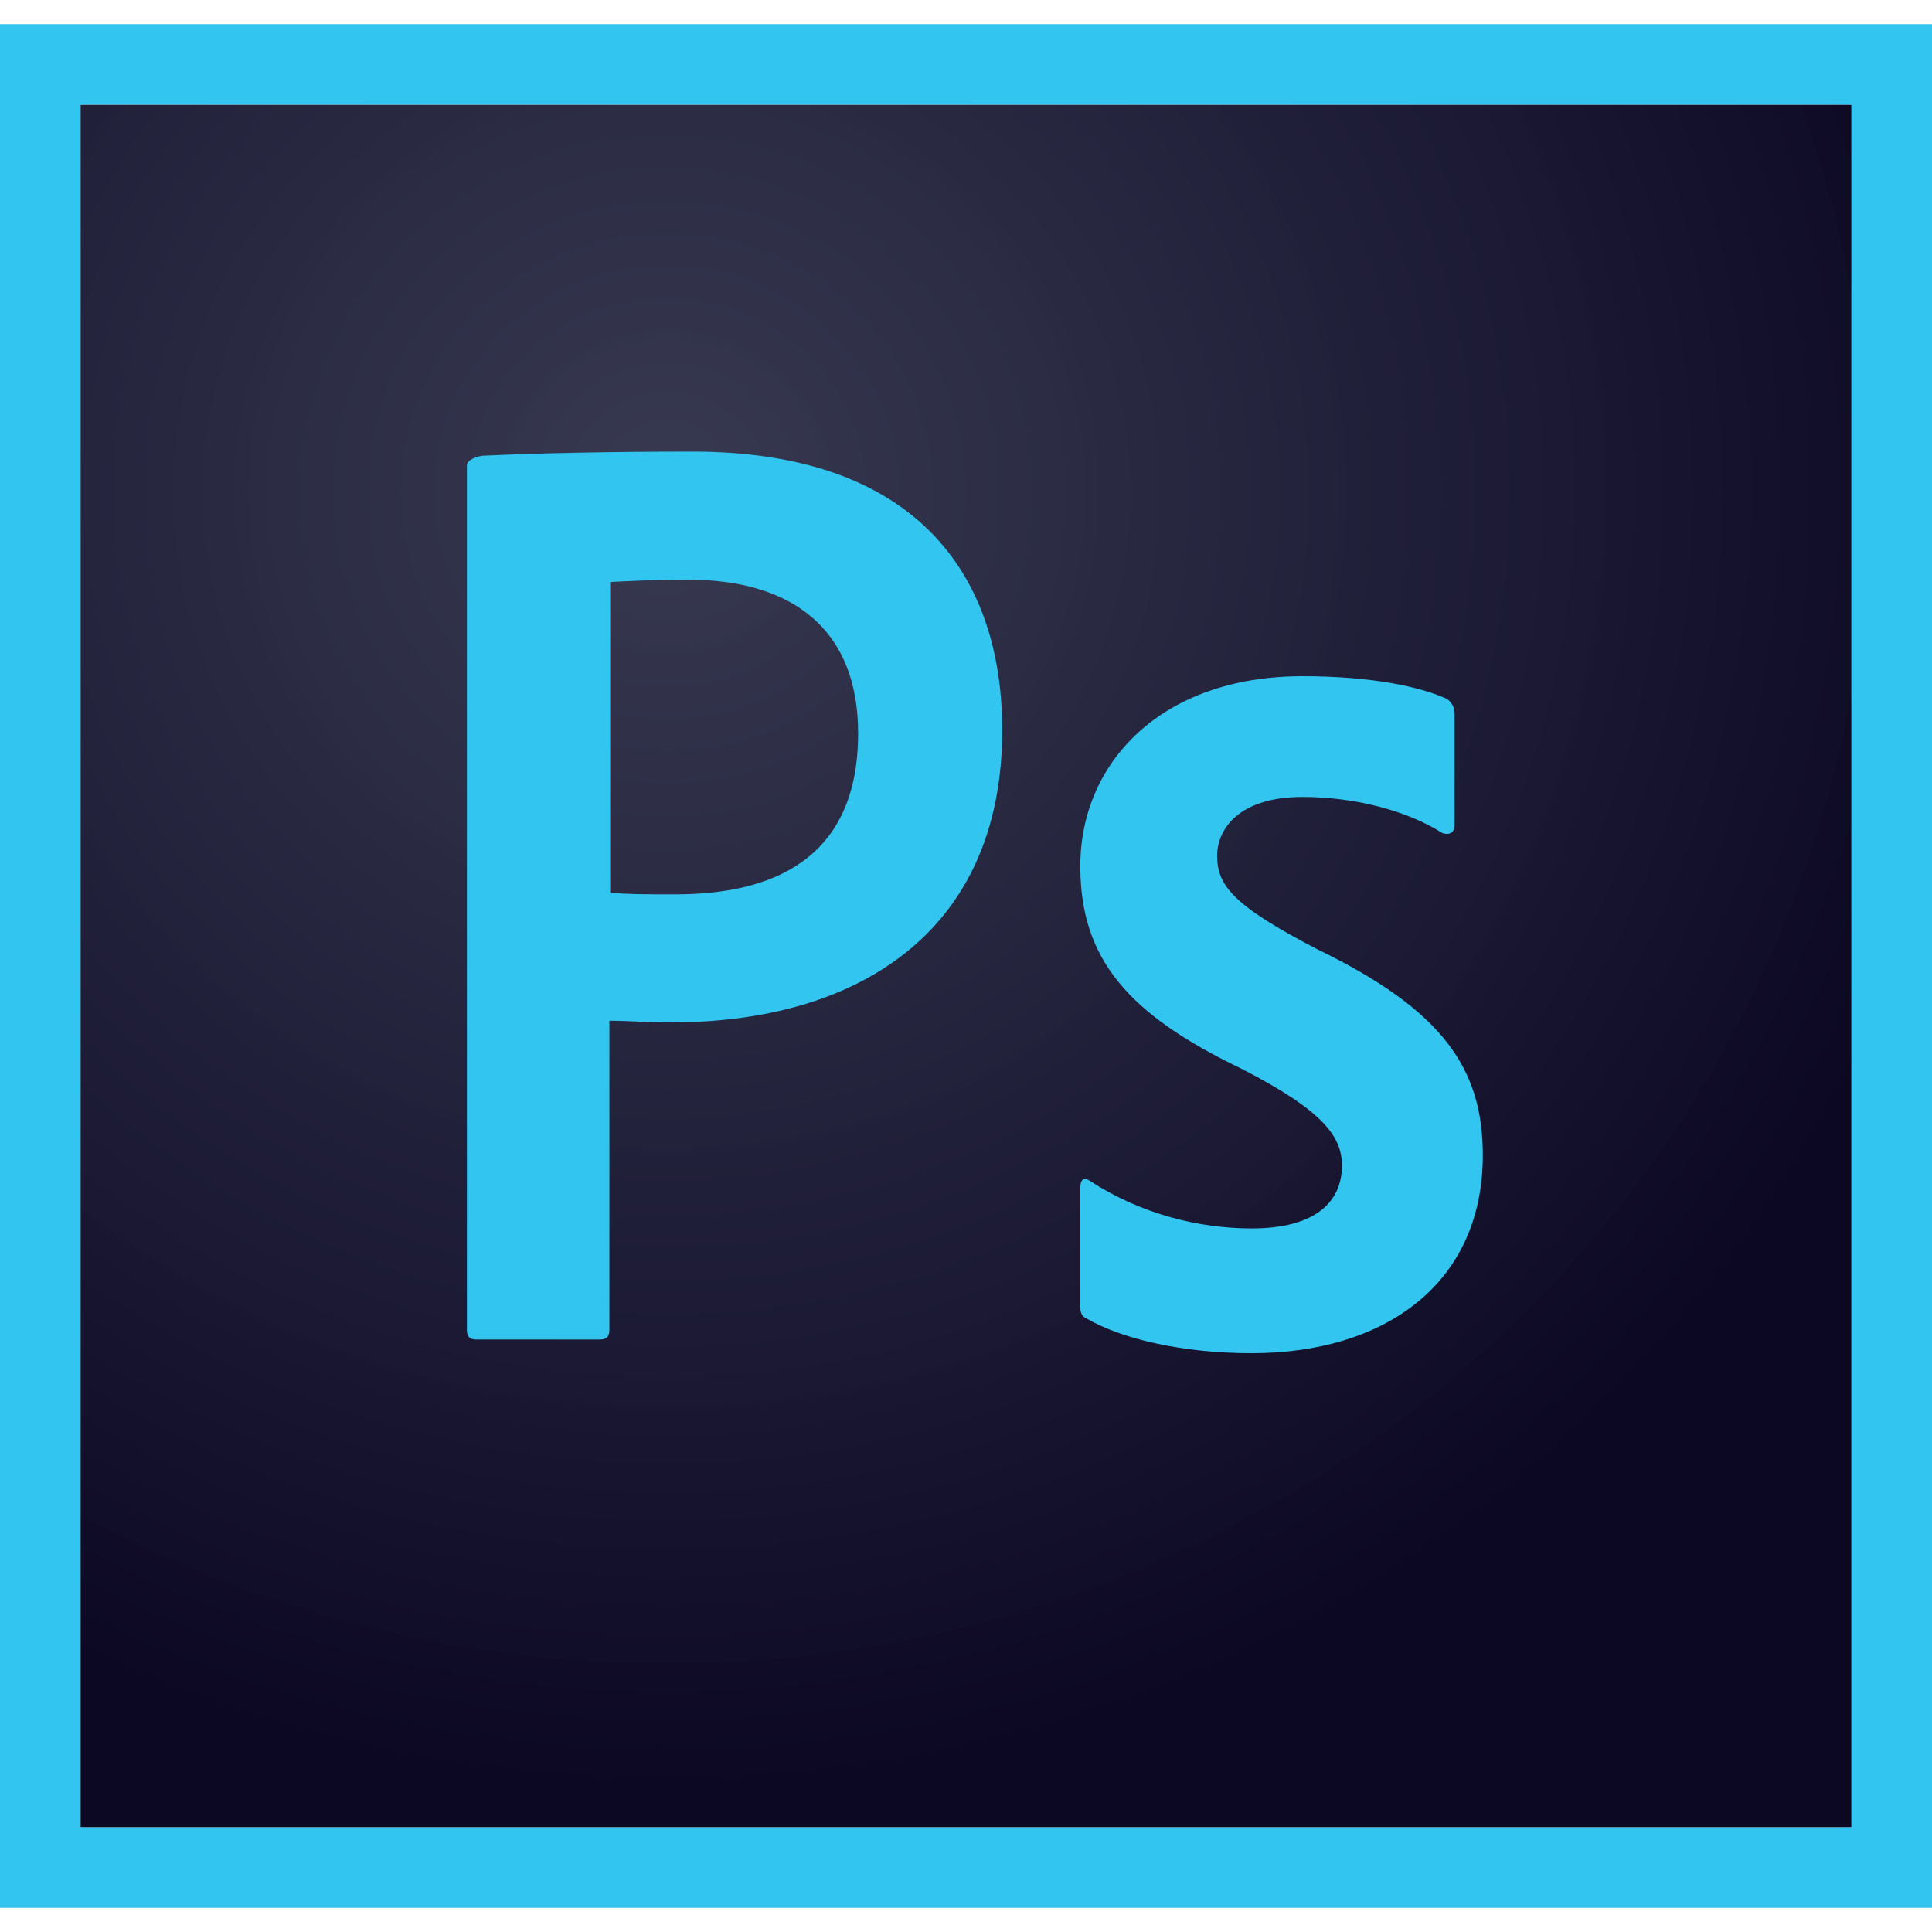
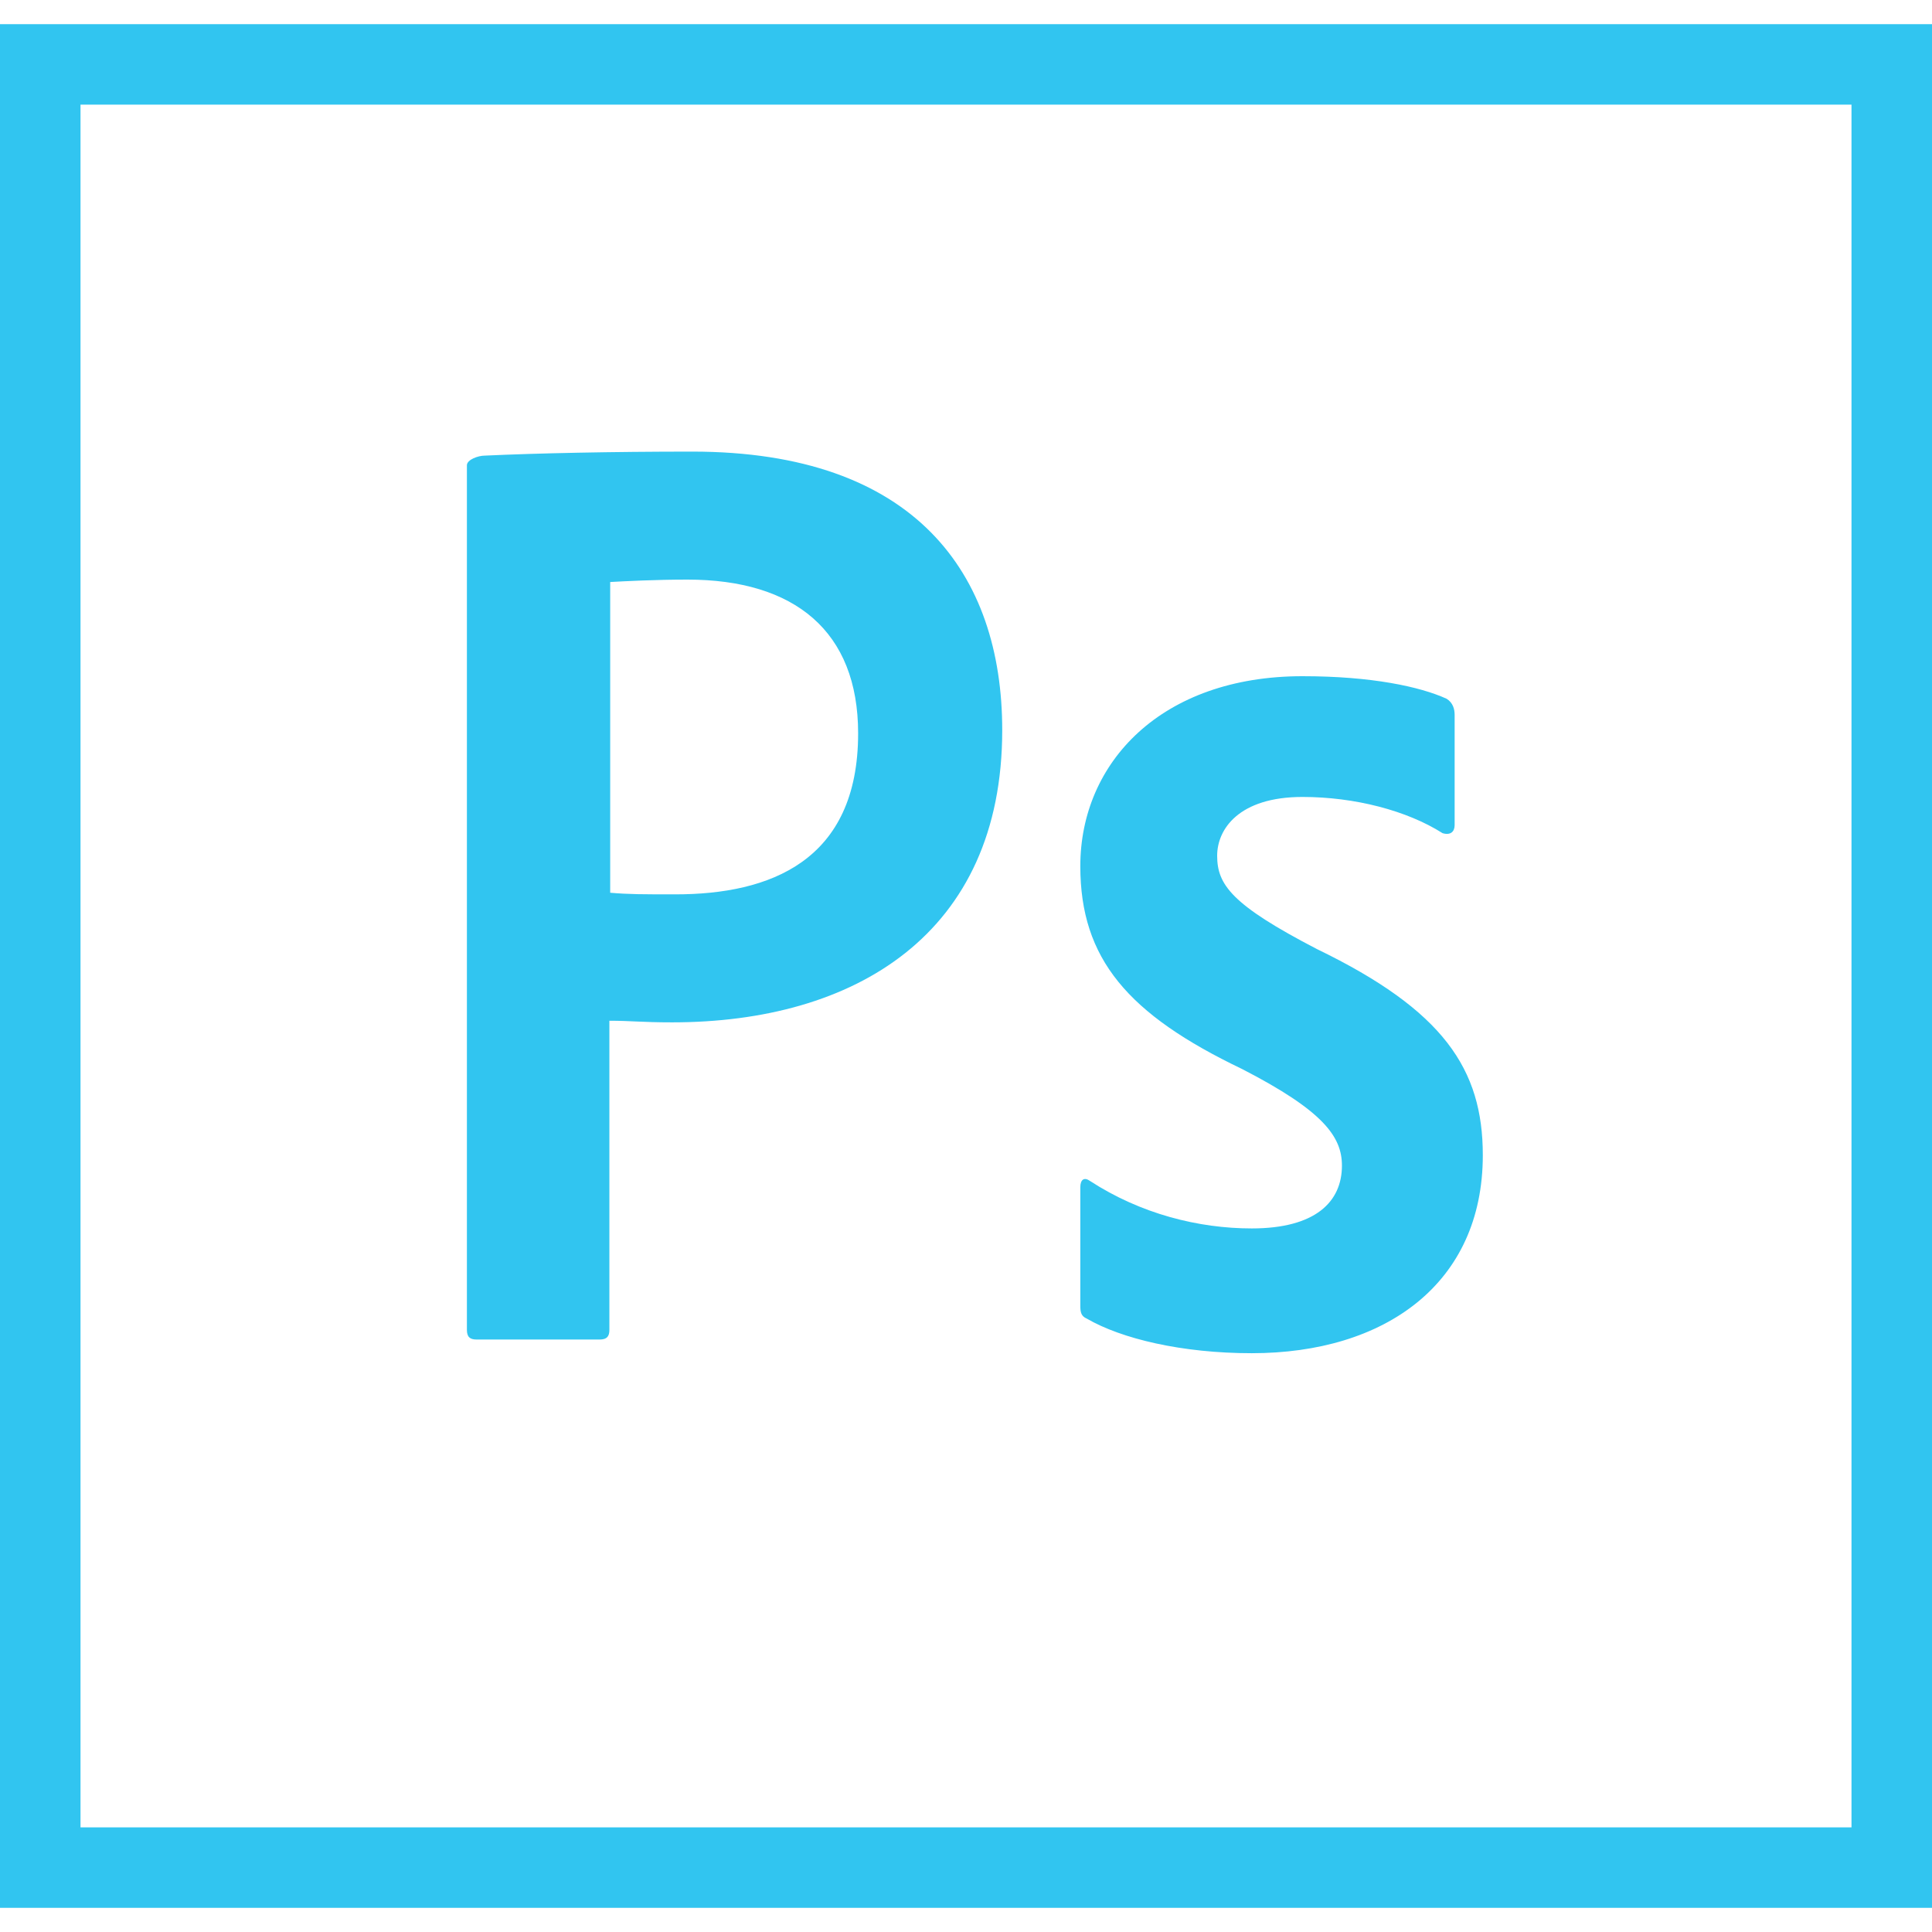
<svg xmlns="http://www.w3.org/2000/svg" width="24" height="24" viewBox="0 0 24 24" fill="none">
  <g clip-path="url(#clip0_10846_13873)">
-     <path d="M1 1.3H23V22.7H1V1.3Z" fill="url(#paint0_radial_10846_13873)" />
-     <path d="M1 1.3H23V22.7H1V1.3ZM0 23.7H24V0.3H0V23.7ZM16.18 9.9C15.39 9.9 15.12 10.3 15.12 10.63C15.12 10.99 15.3 11.24 16.36 11.79C17.93 12.55 18.42 13.28 18.42 14.35C18.42 15.95 17.2 16.81 15.55 16.81C14.68 16.81 13.93 16.63 13.5 16.38C13.43 16.35 13.42 16.3 13.42 16.22V14.75C13.42 14.65 13.47 14.62 13.54 14.67C14.17 15.08 14.89 15.26 15.55 15.26C16.34 15.26 16.67 14.93 16.67 14.48C16.67 14.12 16.44 13.8 15.43 13.28C14.01 12.6 13.42 11.91 13.42 10.76C13.42 9.47 14.43 8.4 16.18 8.4C17.04 8.4 17.64 8.53 17.97 8.68C18.05 8.73 18.07 8.81 18.07 8.88V10.25C18.07 10.33 18.02 10.38 17.92 10.35C17.48 10.07 16.83 9.9 16.18 9.9ZM7.58 11.09C7.81 11.11 7.99 11.11 8.39 11.11C9.56 11.11 10.66 10.7 10.66 9.11C10.66 7.84 9.87 7.2 8.54 7.2C8.14 7.2 7.76 7.22 7.58 7.23V11.09ZM5.8 5.78C5.8 5.71 5.94 5.66 6.02 5.66C6.66 5.63 7.61 5.61 8.6 5.61C11.37 5.61 12.45 7.13 12.45 9.07C12.45 11.61 10.61 12.7 8.35 12.7C7.97 12.7 7.84 12.68 7.57 12.68V16.52C7.57 16.6 7.54 16.64 7.45 16.64H5.92C5.84 16.64 5.8 16.61 5.8 16.52V5.78H5.8Z" fill="#31C5F0" />
+     <path d="M1 1.3H23V22.7H1V1.3ZM0 23.7H24V0.3H0V23.7ZM16.18 9.9C15.39 9.9 15.12 10.3 15.12 10.63C15.12 10.99 15.3 11.24 16.36 11.79C17.93 12.55 18.42 13.28 18.42 14.35C18.42 15.95 17.2 16.81 15.55 16.81C14.68 16.81 13.93 16.63 13.5 16.38C13.43 16.35 13.42 16.3 13.42 16.22V14.75C13.42 14.65 13.47 14.62 13.54 14.67C14.17 15.08 14.89 15.26 15.55 15.26C16.34 15.26 16.67 14.93 16.67 14.48C16.67 14.12 16.44 13.8 15.43 13.28C14.01 12.6 13.42 11.91 13.42 10.76C13.42 9.47 14.43 8.4 16.18 8.4C17.04 8.4 17.64 8.53 17.97 8.68C18.05 8.73 18.07 8.81 18.07 8.88V10.25C18.07 10.33 18.02 10.38 17.92 10.35C17.48 10.07 16.83 9.9 16.18 9.9ZM7.58 11.09C7.81 11.11 7.99 11.11 8.39 11.11C9.56 11.11 10.66 10.7 10.66 9.11C10.66 7.84 9.87 7.2 8.54 7.2C8.14 7.2 7.76 7.22 7.58 7.23V11.09M5.8 5.78C5.8 5.71 5.94 5.66 6.02 5.66C6.66 5.63 7.61 5.61 8.6 5.61C11.37 5.61 12.45 7.13 12.45 9.07C12.45 11.61 10.61 12.7 8.35 12.7C7.97 12.7 7.84 12.68 7.57 12.68V16.52C7.57 16.6 7.54 16.64 7.45 16.64H5.92C5.84 16.64 5.8 16.61 5.8 16.52V5.78H5.8Z" fill="#31C5F0" />
  </g>
  <defs>
    <radialGradient id="paint0_radial_10846_13873" cx="0" cy="0" r="1" gradientUnits="userSpaceOnUse" gradientTransform="translate(8.246 6.096) scale(16.72 16.188)">
      <stop stop-color="#34364E" stop-opacity="0.98" />
      <stop offset="1" stop-color="#0C0824" />
    </radialGradient>
    <clipPath id="clip0_10846_13873">
      <rect width="24" height="24" fill="white" />
    </clipPath>
  </defs>
</svg>